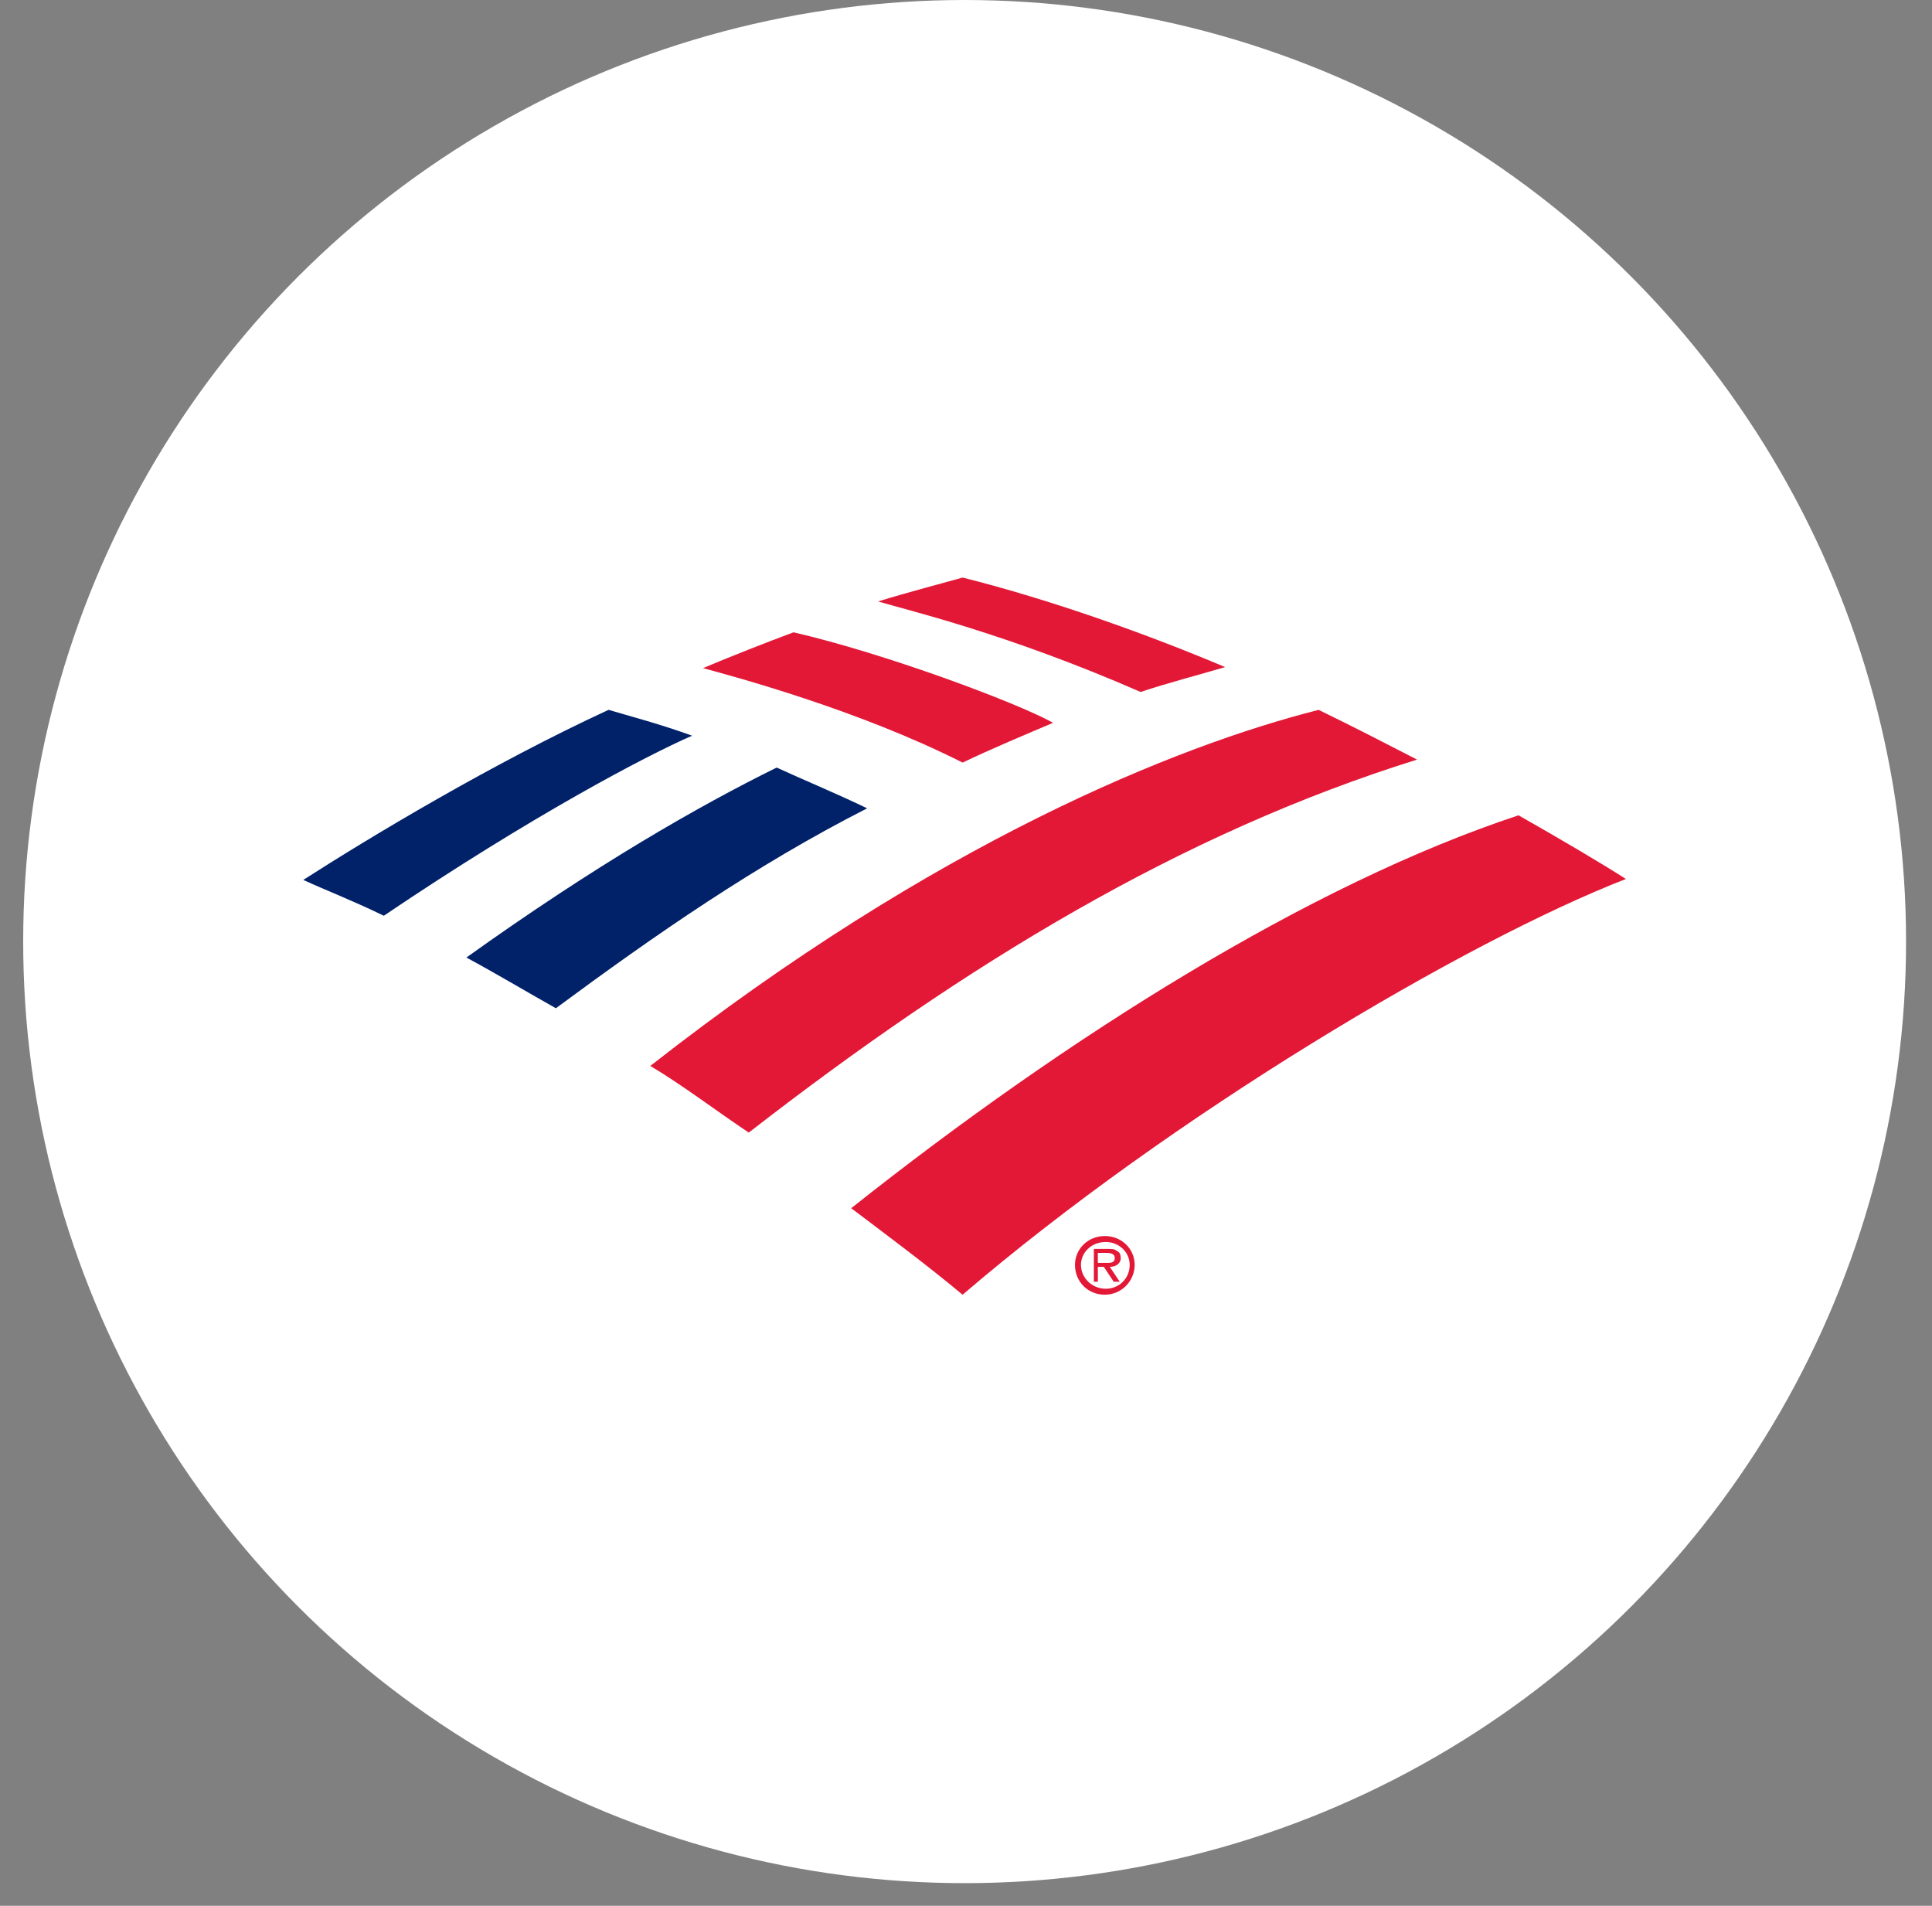
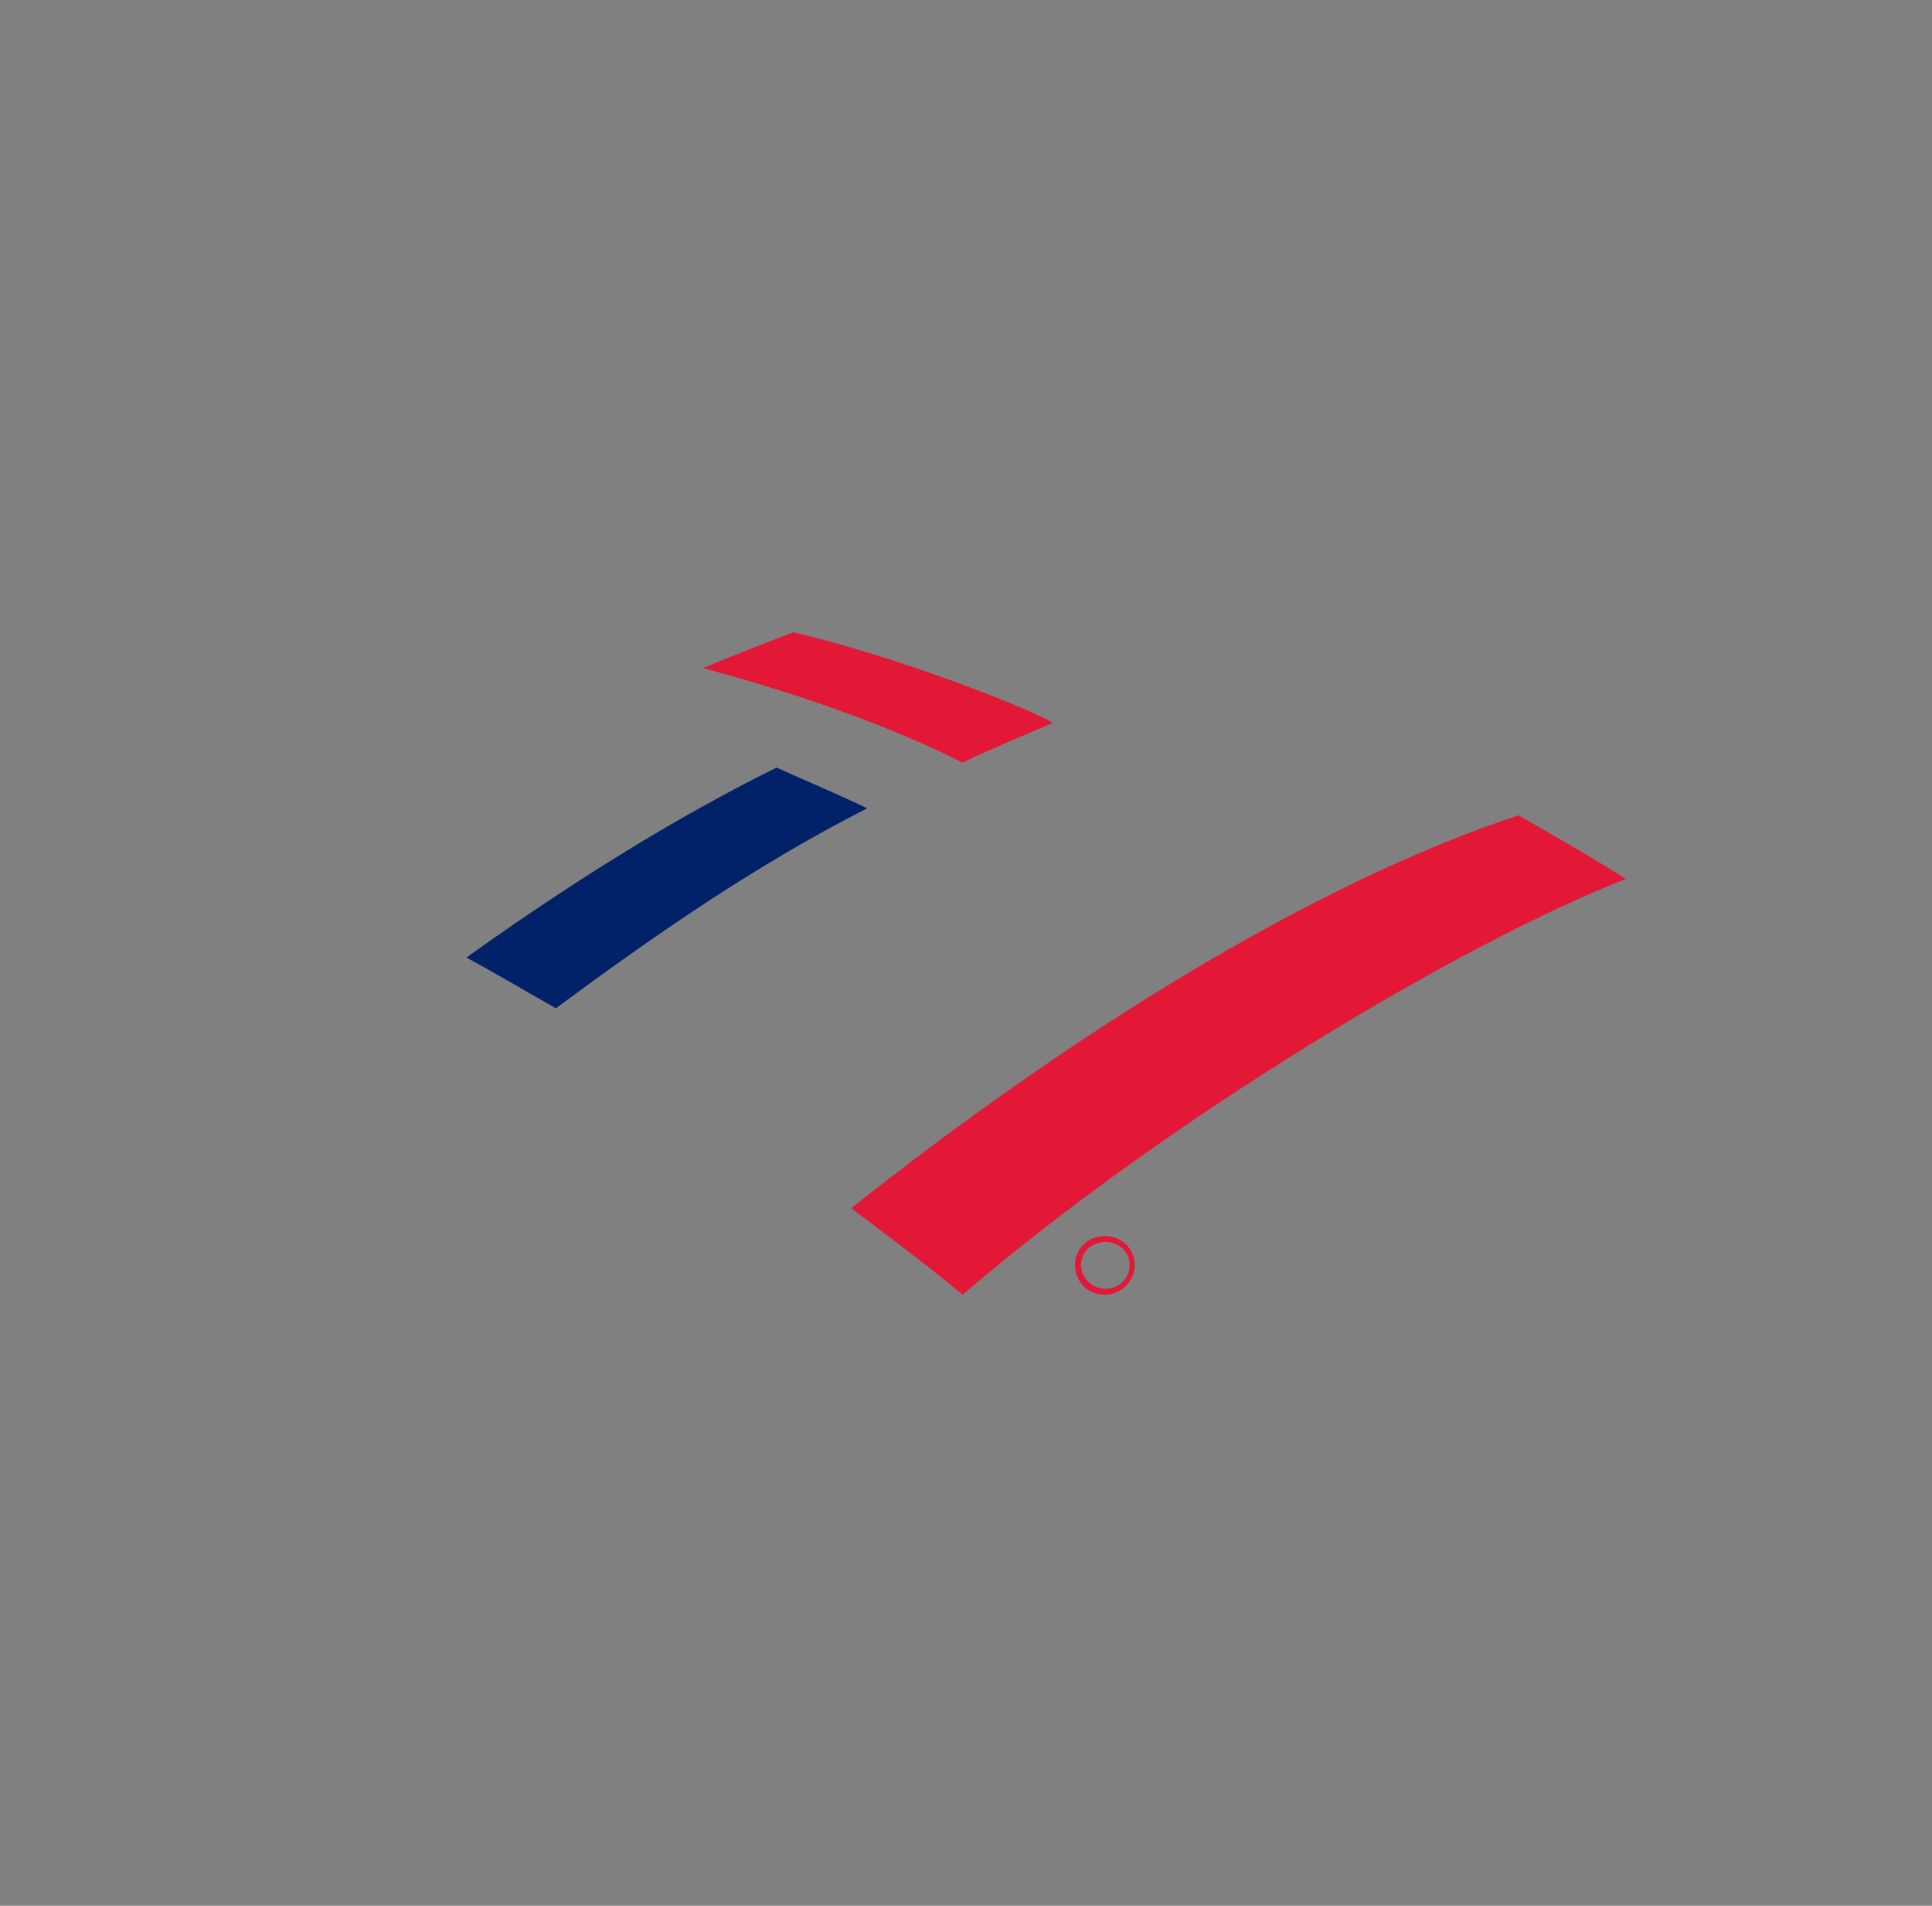
<svg xmlns="http://www.w3.org/2000/svg" width="73" height="72" viewBox="0 0 73 72" fill="none">
  <rect x="0" y="0" width="73" height="72" fill="#808080" stroke="none" />
-   <circle cx="36.448" cy="35.572" r="34.09" fill="white" stroke="white" stroke-width="2.964" />
  <path d="M40.618 47.786C40.618 47.184 41.107 46.696 41.746 46.696C42.385 46.696 42.873 47.184 42.873 47.786C42.873 48.387 42.385 48.913 41.746 48.913C41.107 48.913 40.618 48.425 40.618 47.786ZM40.844 47.786C40.844 48.274 41.257 48.688 41.783 48.688C42.272 48.688 42.685 48.312 42.685 47.786C42.685 47.297 42.272 46.922 41.783 46.922C41.22 46.922 40.844 47.335 40.844 47.786Z" fill="#E31837" />
-   <path d="M42.309 48.424H42.083L41.707 47.86H41.482V48.424H41.331V47.184H41.895C42.008 47.184 42.121 47.184 42.196 47.259C42.309 47.296 42.346 47.409 42.346 47.522C42.346 47.747 42.158 47.86 41.933 47.86L42.309 48.424ZM41.707 47.71C41.895 47.71 42.121 47.747 42.121 47.522C42.121 47.371 41.97 47.334 41.82 47.334H41.482V47.71H41.707Z" fill="#E31837" />
  <path d="M36.371 48.914C44.262 42.15 55.347 35.574 61.435 33.207C60.495 32.606 59.03 31.741 57.377 30.802C49.523 33.395 40.355 39.144 32.163 45.645C33.553 46.697 35.019 47.786 36.371 48.914Z" fill="#E31837" />
  <path d="M32.765 30.538C31.601 29.975 30.323 29.449 29.346 28.998C26.378 30.463 22.507 32.68 17.622 36.175C18.674 36.739 19.802 37.415 21.004 38.091C24.762 35.311 28.557 32.68 32.765 30.538Z" fill="#012169" />
  <path d="M39.791 27.307C38.363 26.518 33.403 24.677 29.984 23.888C28.969 24.264 27.541 24.827 26.564 25.241C27.804 25.579 32.426 26.819 36.372 28.81C37.386 28.322 38.814 27.721 39.791 27.307Z" fill="#E31837" />
-   <path d="M22.994 26.817C18.598 28.847 13.976 31.627 11.459 33.243C12.36 33.656 13.262 33.995 14.502 34.596C20.064 30.838 24.422 28.546 26.151 27.794C24.911 27.344 23.746 27.043 22.994 26.817Z" fill="#012169" />
-   <path d="M43.097 26.142C44.111 25.803 45.276 25.503 46.291 25.202C43.36 23.962 39.678 22.647 36.371 21.82C35.845 21.971 34.267 22.384 33.177 22.722C34.304 23.06 38.024 23.925 43.097 26.142ZM24.572 40.27C25.774 40.984 27.052 41.961 28.292 42.788C36.521 36.4 44.638 31.477 53.543 28.697C52.303 28.058 51.213 27.494 49.823 26.818C44.487 28.171 35.356 31.816 24.572 40.27Z" fill="#E31837" />
</svg>